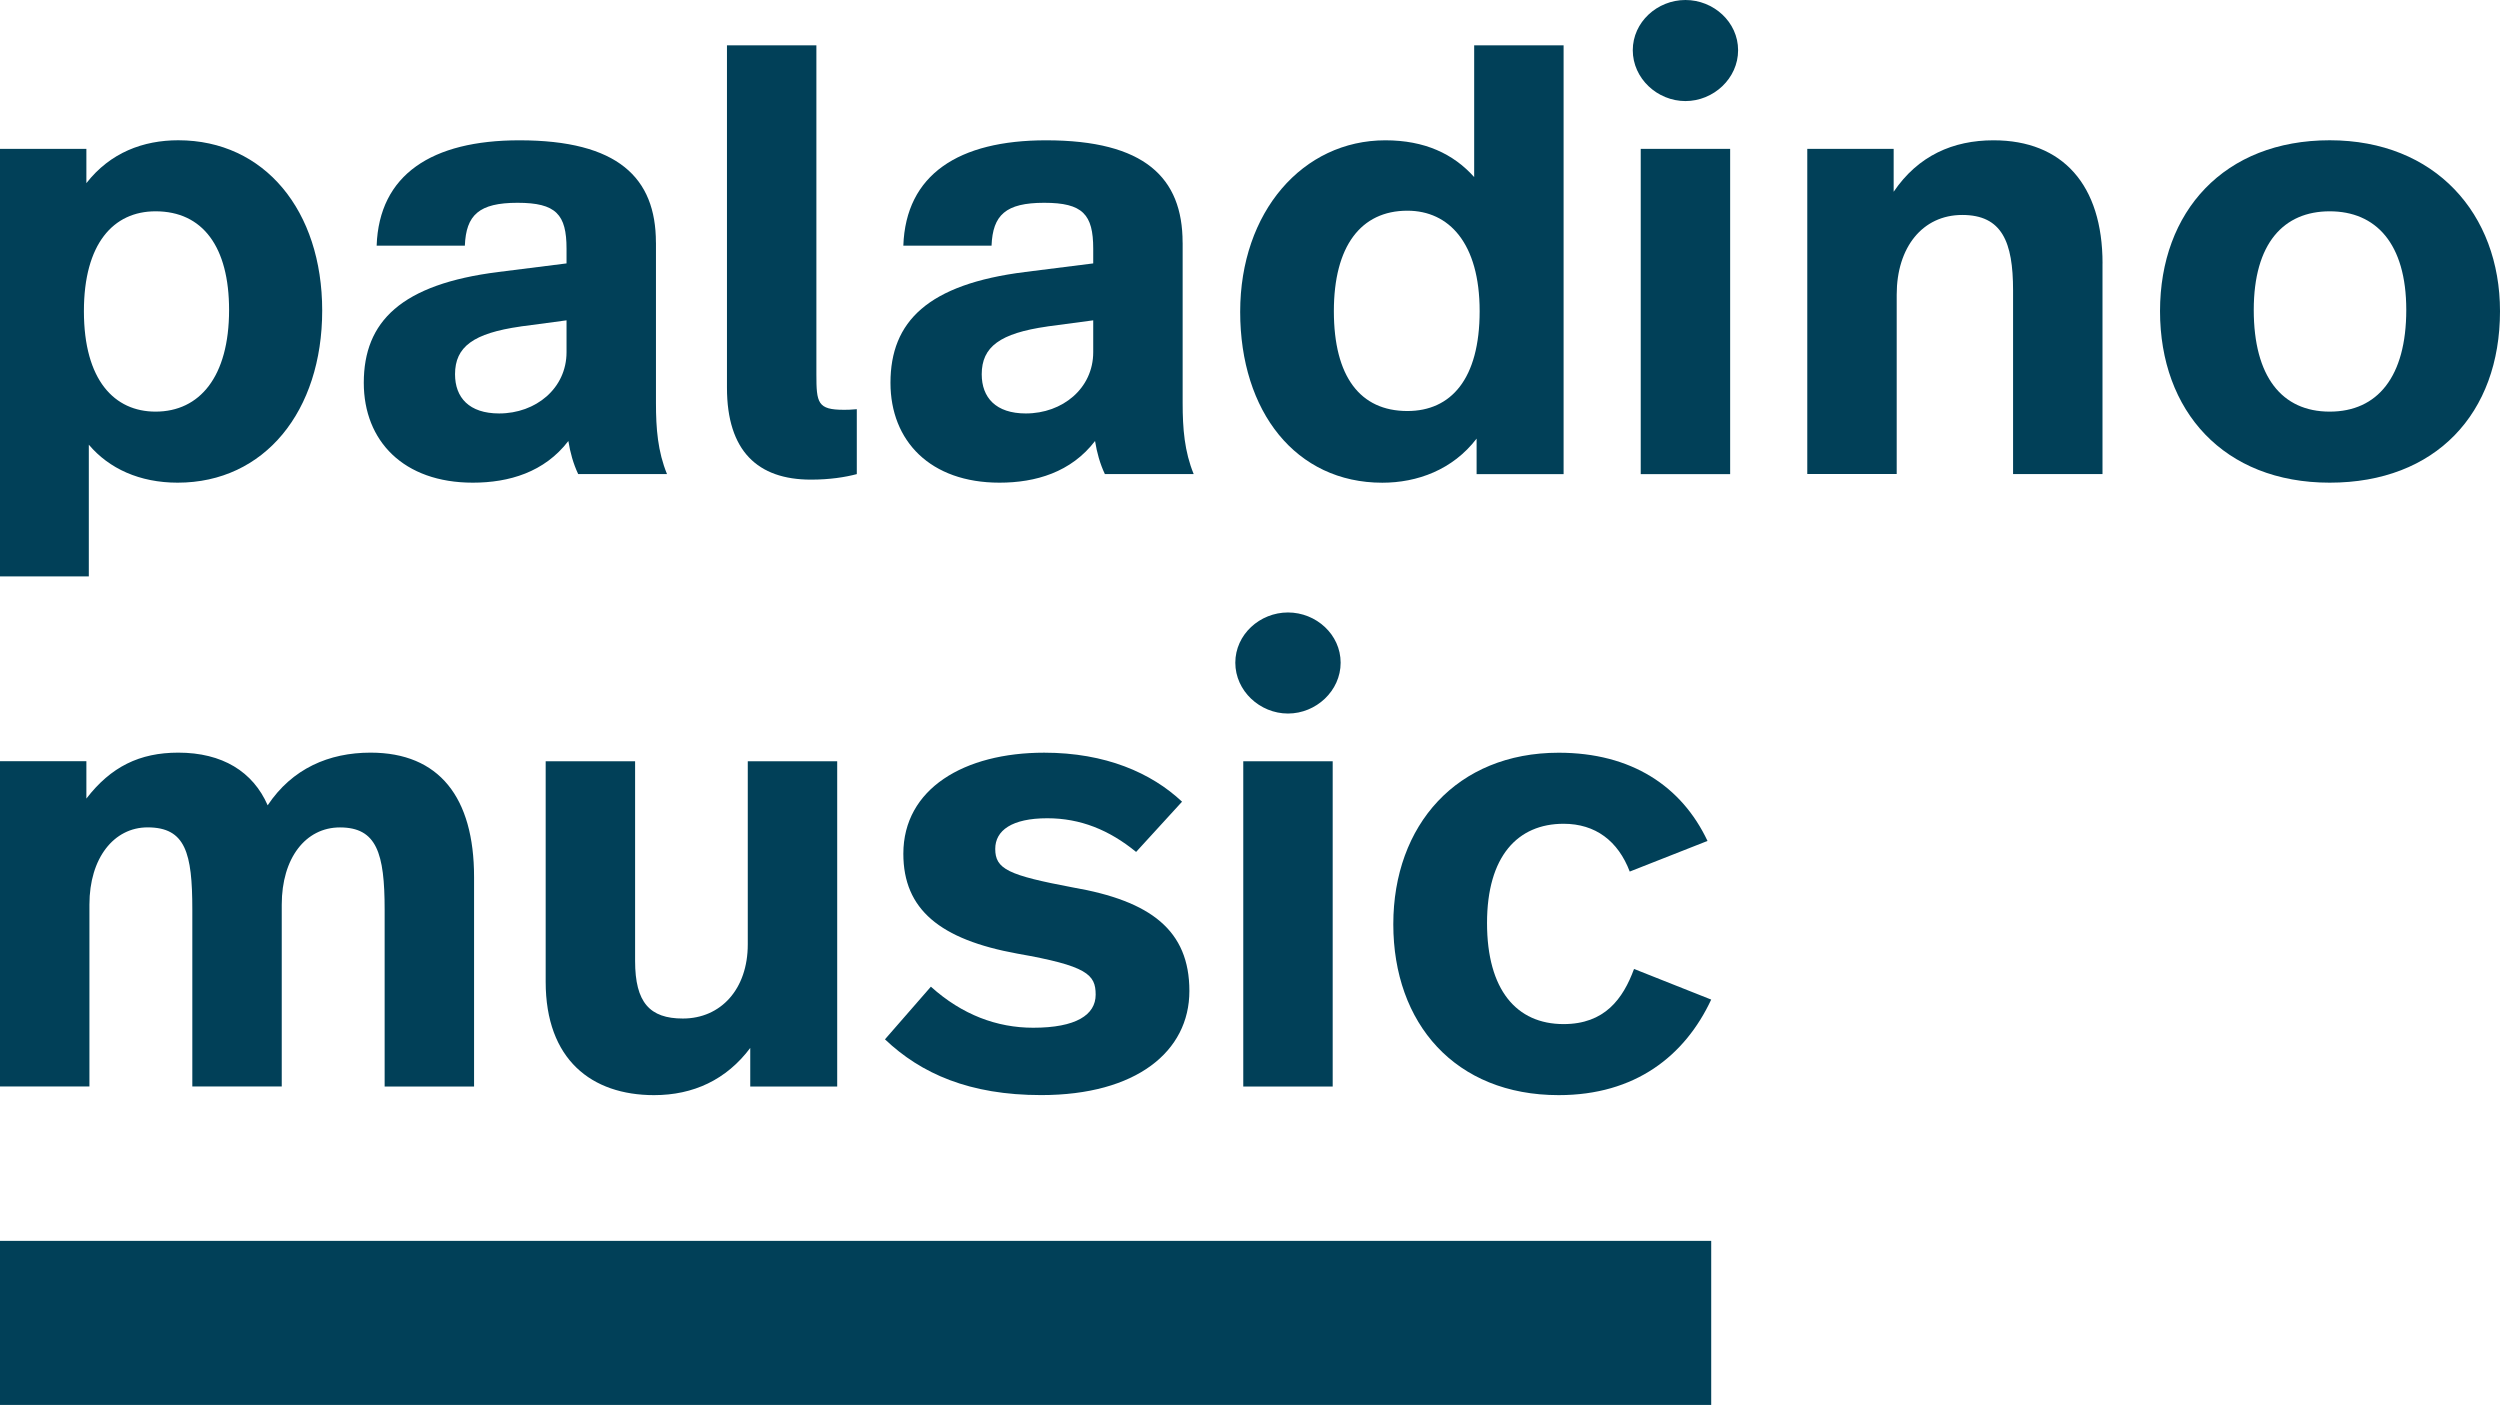
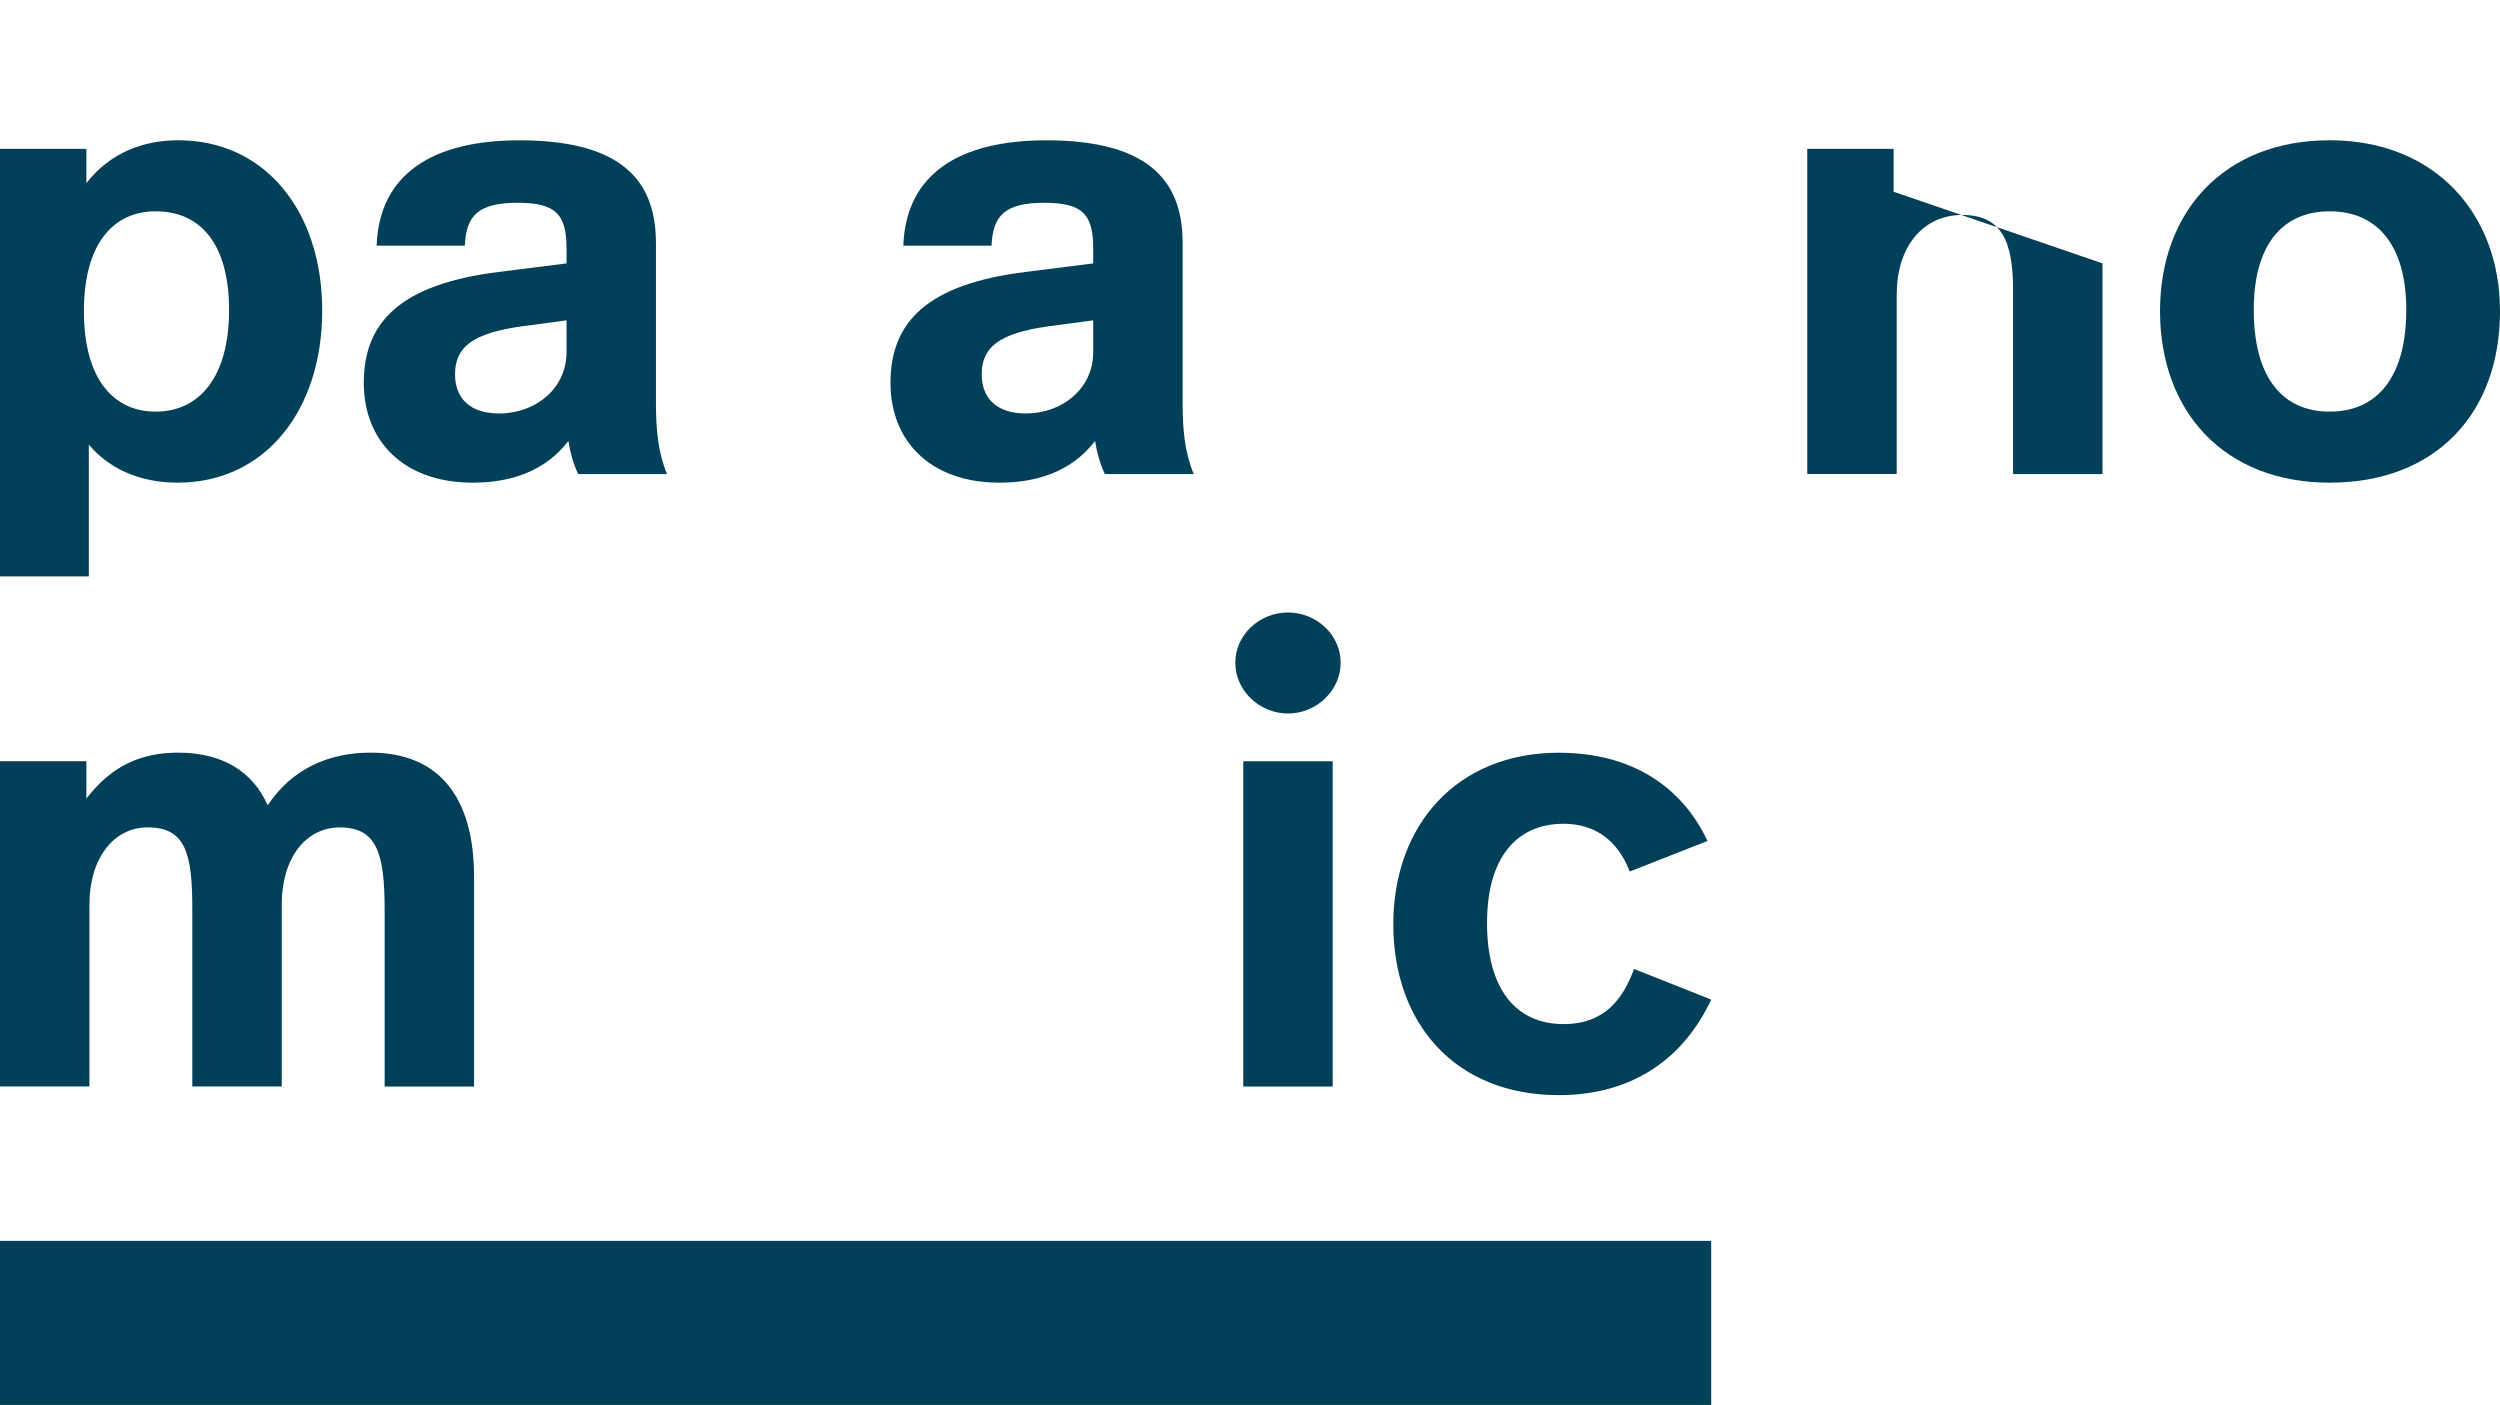
<svg xmlns="http://www.w3.org/2000/svg" id="b" viewBox="0 0 575.34 323.33">
  <defs>
    <style>.d{fill:#014058;}</style>
  </defs>
  <g id="c">
    <rect class="d" y="285.57" width="393.81" height="37.76" />
    <path class="d" d="M74.15,71.47c0,23.12-13.25,39.61-33.27,39.61-8.74,0-15.79-3.24-20.44-8.74v30.31H0V34.26h19.88v7.89c5.5-7.05,13.11-9.87,21.14-9.87,19.87,0,33.13,16.21,33.13,39.19ZM19.31,71.61c0,15.93,7.05,23.12,16.49,23.12,10.15,0,16.92-8.03,16.92-23.4,0-14.52-6.06-22.7-16.92-22.7-9.73,0-16.49,7.47-16.49,22.98Z" />
    <path class="d" d="M150.96,55.82v36.93c0,5.92.42,11.14,2.54,16.35h-20.44c-1.13-2.4-1.83-4.93-2.26-7.61-5.5,7.19-13.67,9.59-21.99,9.59-15.93,0-25.09-9.59-25.09-22.98,0-14.1,8.6-22.7,31.01-25.51l15.65-1.97v-3.38c0-7.89-2.4-10.57-11.28-10.57s-11.84,2.82-12.12,9.87h-20.3c.56-16.35,12.69-24.25,32.84-24.25,22.69,0,31.43,8.6,31.43,23.54ZM119.8,75.14c-10.85,1.55-15.08,4.65-15.08,10.99,0,5.36,3.24,9.02,10.15,9.02,8.46,0,15.51-5.78,15.51-14.1v-7.33l-10.57,1.41Z" />
-     <path class="d" d="M187.88,86.13c0,6.62.28,8.18,6.34,8.18.85,0,1.41,0,2.96-.14v14.94c-2.68.71-6.2,1.27-10.57,1.27-12.26,0-19.31-6.62-19.31-21.14V10.43h20.58v75.7Z" />
    <path class="d" d="M272.17,55.82v36.93c0,5.92.42,11.14,2.54,16.35h-20.44c-1.13-2.4-1.83-4.93-2.26-7.61-5.5,7.19-13.67,9.59-21.99,9.59-15.93,0-25.09-9.59-25.09-22.98,0-14.1,8.6-22.7,31.01-25.51l15.65-1.97v-3.38c0-7.89-2.4-10.57-11.28-10.57s-11.84,2.82-12.12,9.87h-20.3c.56-16.35,12.69-24.25,32.84-24.25,22.69,0,31.43,8.6,31.43,23.54ZM241.01,75.14c-10.85,1.55-15.08,4.65-15.08,10.99,0,5.36,3.24,9.02,10.15,9.02,8.46,0,15.51-5.78,15.51-14.1v-7.33l-10.57,1.41Z" />
-     <path class="d" d="M359.84,109.11h-20.02v-8.17c-5.5,7.19-13.67,10.15-21.71,10.15-19.87,0-32.7-16.35-32.7-39.33s14.38-39.47,33.41-39.47c9.02,0,15.65,3.1,20.44,8.46V10.43h20.58v98.68ZM306.97,71.61c0,15.08,6.06,22.98,16.92,22.98,10.01,0,16.63-7.33,16.63-22.98s-7.05-23.12-16.63-23.12c-10.71,0-16.92,8.17-16.92,23.12Z" />
-     <path class="d" d="M400,11.56c0,6.48-5.64,11.7-12.12,11.7s-12.12-5.22-12.12-11.7,5.64-11.56,12.12-11.56,12.12,5.07,12.12,11.56ZM398.17,109.11h-20.58V34.26h20.58v74.85Z" />
-     <path class="d" d="M483.86,60.61v48.49h-20.58v-42.29c0-11.13-2.54-17.34-11.7-17.34s-15.08,7.47-15.08,18.32v41.3h-20.58V34.26h19.88v9.87c5.64-8.32,13.67-11.84,22.98-11.84,15.93,0,25.09,10.29,25.09,28.33Z" />
+     <path class="d" d="M483.86,60.61v48.49h-20.58v-42.29c0-11.13-2.54-17.34-11.7-17.34s-15.08,7.47-15.08,18.32v41.3h-20.58V34.26h19.88v9.87Z" />
    <path class="d" d="M575.34,71.61c0,23.54-14.8,39.47-39.19,39.47s-39.05-16.49-39.05-39.47,14.8-39.33,39.05-39.33,39.19,16.92,39.19,39.33ZM518.67,71.33c0,15.37,6.48,23.4,17.48,23.4s17.62-8.03,17.62-23.4-7.05-22.7-17.62-22.7-17.48,7.33-17.48,22.7Z" />
    <path class="d" d="M109.1,201.84v48.21h-20.58v-40.74c0-12.97-1.83-18.89-10.29-18.89-7.89,0-13.39,7.05-13.39,17.76v41.86h-20.58v-40.74c0-12.97-1.55-18.89-10.29-18.89-7.75,0-13.39,7.05-13.39,17.76v41.86H0v-74.85h19.88v8.6c5.64-7.33,12.26-10.57,21.14-10.57,10.15,0,17.2,4.37,20.58,12.12,5.64-8.46,14.1-12.12,23.68-12.12,15.79,0,23.82,10.29,23.82,28.62Z" />
-     <path class="d" d="M192.68,250.05h-20.02v-8.88c-5.5,7.33-13.11,10.86-22.13,10.86-14.38,0-24.95-8.18-24.95-26.08v-50.75h20.58v45.95c0,9.58,3.38,13.25,10.99,13.25,8.74,0,14.94-6.77,14.94-17.06v-42.15h20.58v74.85Z" />
-     <path class="d" d="M272.03,184.5l-10.57,11.56c-6.2-5.07-12.83-7.75-20.44-7.75-8.17,0-11.98,2.82-11.98,7.05,0,4.65,2.96,6.06,17.9,8.88,17.9,3.1,26.78,9.87,26.78,23.82s-12.26,23.96-34.11,23.96c-16.49,0-27.63-4.93-35.95-12.83l10.57-12.12c7.19,6.48,15.22,9.45,23.54,9.45,9.87,0,14.38-2.96,14.38-7.61s-1.97-6.63-18.04-9.45c-17.76-3.24-26.22-10.15-26.22-22.98,0-14.94,13.96-23.26,32.42-23.26,14.1,0,24.67,4.65,31.72,11.28Z" />
    <path class="d" d="M308.53,152.51c0,6.48-5.64,11.7-12.12,11.7s-12.12-5.22-12.12-11.7,5.64-11.56,12.12-11.56,12.12,5.07,12.12,11.56ZM306.7,250.05h-20.58v-74.85h20.58v74.85Z" />
    <path class="d" d="M392.96,193.53l-17.9,7.05c-2.68-7.05-7.89-11-15.22-11-10.57,0-17.62,7.47-17.62,22.84s6.77,23.26,17.62,23.26c9.44,0,13.67-5.78,16.21-12.69l17.76,7.05c-6.06,12.97-17.48,21.99-35.1,21.99-23.82,0-38.06-16.49-38.06-39.33s14.66-39.47,38.06-39.47c16.77,0,28.33,7.75,34.25,20.3Z" />
  </g>
</svg>